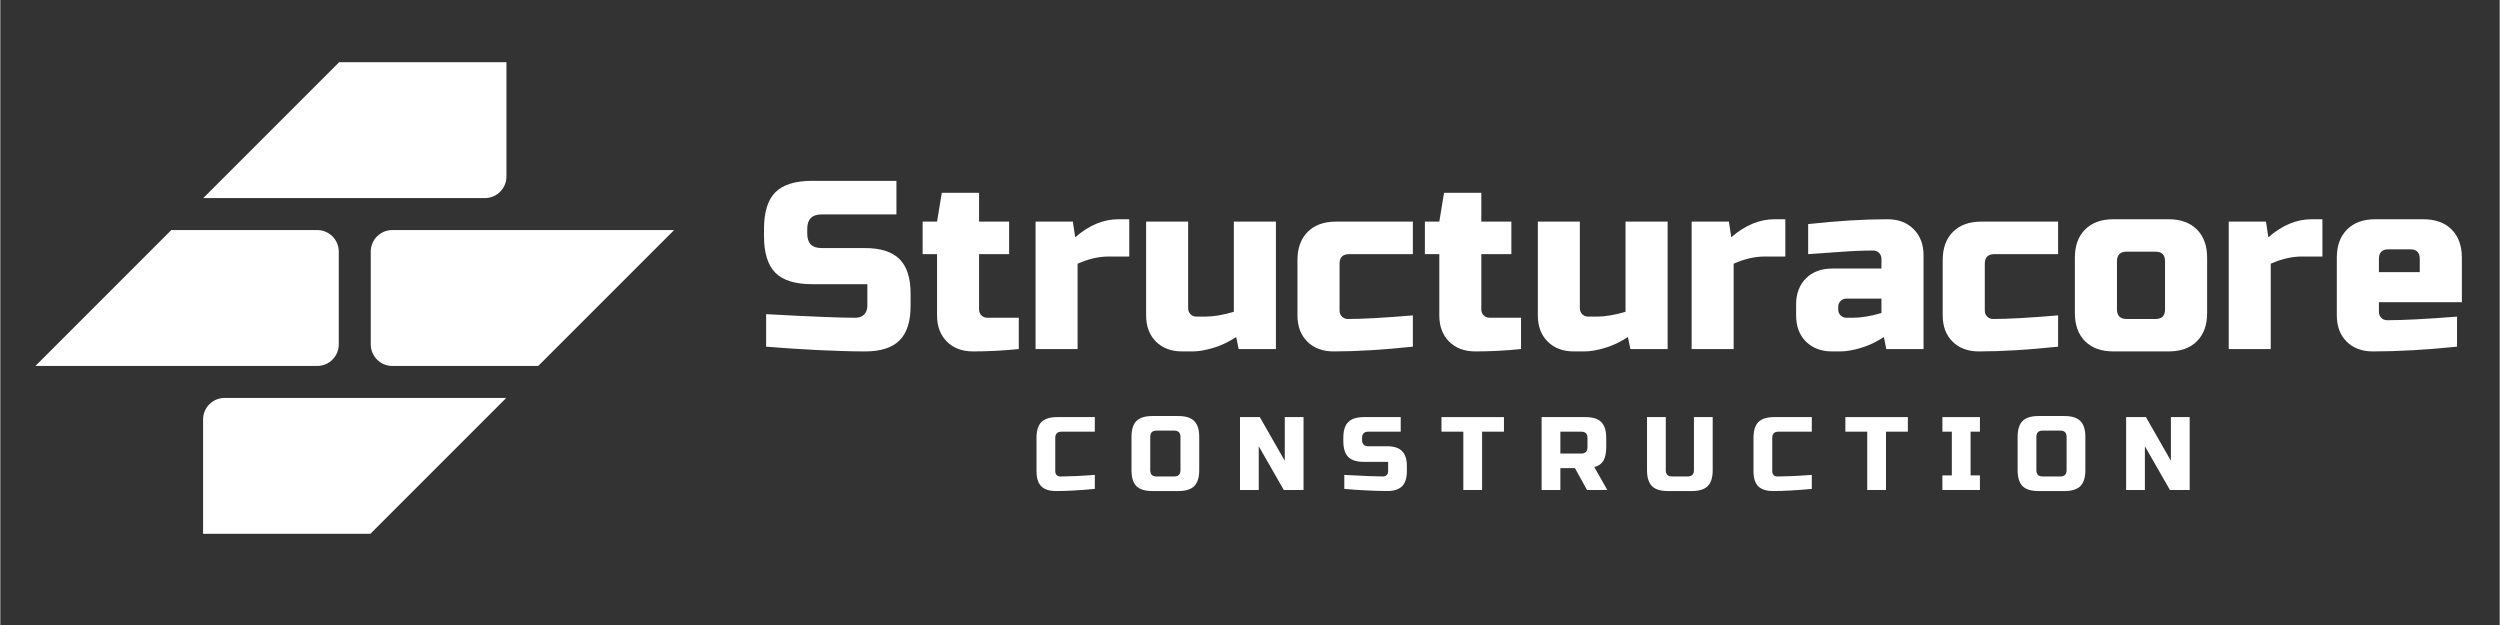
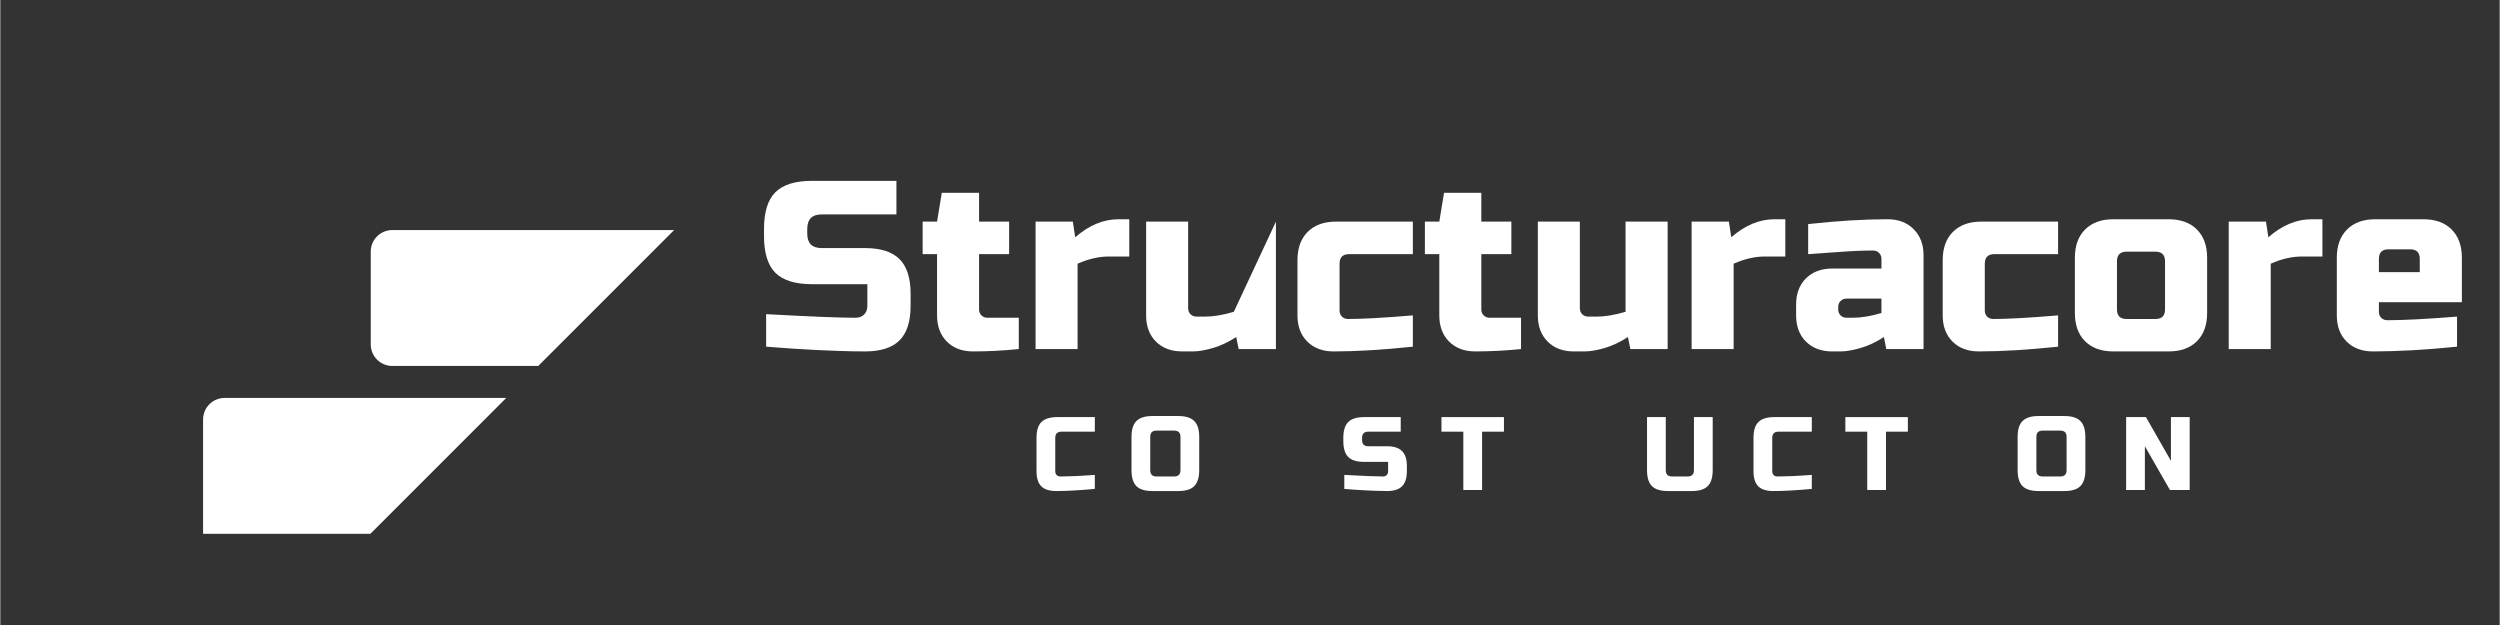
<svg xmlns="http://www.w3.org/2000/svg" width="636" zoomAndPan="magnify" viewBox="0 0 476.88 119.25" height="159" preserveAspectRatio="xMidYMid meet">
  <rect x="0" y="0" width="476.88" height="119.25" fill="#333333" stroke="none" />
  <defs>
    <g />
    <clipPath id="f03d3a7a96">
      <path d="M 38.684 75.836 L 96.66 75.836 L 96.66 101.855 L 38.684 101.855 Z M 38.684 75.836 " clip-rule="nonzero" />
    </clipPath>
    <clipPath id="7816919d43">
      <path d="M 70.672 43.852 L 128.562 43.852 L 128.562 69.84 L 70.672 69.84 Z M 70.672 43.852 " clip-rule="nonzero" />
    </clipPath>
    <clipPath id="e85b25a6e9">
-       <path d="M 6.699 43 L 65 43 L 65 70 L 6.699 70 Z M 6.699 43 " clip-rule="nonzero" />
-     </clipPath>
+       </clipPath>
    <clipPath id="a339d37e7d">
-       <path d="M 38 11.852 L 97 11.852 L 97 38 L 38 38 Z M 38 11.852 " clip-rule="nonzero" />
-     </clipPath>
+       </clipPath>
    <clipPath id="7090fdcbc7">
      <path d="M 52 51 L 282 51 L 282 75.453 L 52 75.453 Z M 52 51 " clip-rule="nonzero" />
    </clipPath>
    <clipPath id="87fc125cc8">
      <rect x="0" width="230" y="0" height="25" />
    </clipPath>
    <clipPath id="d034c67c0c">
      <rect x="0" width="328" y="0" height="76" />
    </clipPath>
  </defs>
  <g clip-path="url(#f03d3a7a96)">
    <path fill="#ffffff" d="M 96.531 75.926 L 42.805 75.926 C 40.531 75.926 38.688 77.766 38.688 80.039 L 38.688 101.855 L 70.602 101.855 L 96.531 75.926 " fill-opacity="1" fill-rule="nonzero" />
  </g>
  <g clip-path="url(#7816919d43)">
    <path fill="#ffffff" d="M 128.562 43.895 L 74.793 43.895 C 72.523 43.895 70.68 45.734 70.68 48.008 L 70.68 65.711 C 70.68 67.98 72.523 69.824 74.793 69.824 L 102.633 69.824 L 128.562 43.895 " fill-opacity="1" fill-rule="nonzero" />
  </g>
  <g clip-path="url(#e85b25a6e9)">
    <path fill="#ffffff" d="M 6.699 69.824 L 60.465 69.824 C 62.738 69.824 64.578 67.98 64.578 65.711 L 64.578 48.008 C 64.578 45.734 62.738 43.895 60.465 43.895 L 32.625 43.895 L 6.699 69.824 " fill-opacity="1" fill-rule="nonzero" />
  </g>
  <g clip-path="url(#a339d37e7d)">
    <path fill="#ffffff" d="M 64.656 11.863 L 38.727 37.793 L 92.457 37.793 C 94.727 37.793 96.57 35.949 96.57 33.68 L 96.57 11.863 L 64.656 11.863 " fill-opacity="1" fill-rule="nonzero" />
  </g>
  <g transform="matrix(1, 0, 0, 1, 144, 24)">
    <g clip-path="url(#d034c67c0c)">
      <g fill="#ffffff" fill-opacity="1">
        <g transform="translate(0.338, 42.598)">
          <g>
            <path d="M 1.781 -6.656 C 10.164 -6.195 15.836 -5.969 18.797 -5.969 C 19.504 -5.969 20.062 -6.172 20.469 -6.578 C 20.883 -6.992 21.094 -7.551 21.094 -8.25 L 21.094 -12.375 L 10.547 -12.375 C 7.336 -12.375 5.004 -13.098 3.547 -14.547 C 2.098 -16.004 1.375 -18.336 1.375 -21.547 L 1.375 -22.922 C 1.375 -26.141 2.098 -28.473 3.547 -29.922 C 5.004 -31.367 7.336 -32.094 10.547 -32.094 L 26.641 -32.094 L 26.641 -25.688 L 12.375 -25.688 C 10.539 -25.688 9.625 -24.766 9.625 -22.922 L 9.625 -22.016 C 9.625 -20.18 10.539 -19.266 12.375 -19.266 L 20.641 -19.266 C 23.629 -19.266 25.828 -18.562 27.234 -17.156 C 28.641 -15.75 29.344 -13.547 29.344 -10.547 L 29.344 -8.25 C 29.344 -5.258 28.641 -3.062 27.234 -1.656 C 25.828 -0.25 23.629 0.453 20.641 0.453 C 19.078 0.453 17.426 0.422 15.688 0.359 L 11.469 0.188 C 8.344 0.031 5.113 -0.18 1.781 -0.453 Z M 1.781 -6.656 " />
          </g>
        </g>
      </g>
      <g fill="#ffffff" fill-opacity="1">
        <g transform="translate(31.058, 42.598)">
          <g>
            <path d="M 19.266 0 C 16.297 0.301 13.391 0.453 10.547 0.453 C 8.461 0.453 6.797 -0.172 5.547 -1.422 C 4.297 -2.672 3.672 -4.336 3.672 -6.422 L 3.672 -18.109 L 0.922 -18.109 L 0.922 -24.312 L 3.672 -24.312 L 4.578 -29.812 L 11.688 -29.812 L 11.688 -24.312 L 17.422 -24.312 L 17.422 -18.109 L 11.688 -18.109 L 11.688 -7.562 C 11.688 -7.102 11.836 -6.723 12.141 -6.422 C 12.453 -6.117 12.836 -5.969 13.297 -5.969 L 19.266 -5.969 Z M 19.266 0 " />
          </g>
        </g>
      </g>
      <g fill="#ffffff" fill-opacity="1">
        <g transform="translate(51.232, 42.598)">
          <g>
            <path d="M 16.281 -17.656 C 14.352 -17.656 12.363 -17.195 10.312 -16.281 L 10.312 0 L 2.297 0 L 2.297 -24.312 L 9.406 -24.312 L 9.859 -21.328 C 12.484 -23.617 15.234 -24.766 18.109 -24.766 L 20.172 -24.766 L 20.172 -17.656 Z M 16.281 -17.656 " />
          </g>
        </g>
      </g>
      <g fill="#ffffff" fill-opacity="1">
        <g transform="translate(72.324, 42.598)">
          <g>
-             <path d="M 13.531 -6.188 C 15.145 -6.188 16.977 -6.492 19.031 -7.109 L 19.031 -24.312 L 27.062 -24.312 L 27.062 0 L 19.953 0 L 19.484 -2.297 C 18.047 -1.348 16.57 -0.648 15.062 -0.203 C 13.551 0.234 12.273 0.453 11.234 0.453 L 9.172 0.453 C 7.086 0.453 5.422 -0.172 4.172 -1.422 C 2.922 -2.672 2.297 -4.336 2.297 -6.422 L 2.297 -24.312 L 10.312 -24.312 L 10.312 -7.797 C 10.312 -7.336 10.461 -6.953 10.766 -6.641 C 11.078 -6.336 11.461 -6.188 11.922 -6.188 Z M 13.531 -6.188 " />
+             <path d="M 13.531 -6.188 C 15.145 -6.188 16.977 -6.492 19.031 -7.109 L 27.062 -24.312 L 27.062 0 L 19.953 0 L 19.484 -2.297 C 18.047 -1.348 16.57 -0.648 15.062 -0.203 C 13.551 0.234 12.273 0.453 11.234 0.453 L 9.172 0.453 C 7.086 0.453 5.422 -0.172 4.172 -1.422 C 2.922 -2.672 2.297 -4.336 2.297 -6.422 L 2.297 -24.312 L 10.312 -24.312 L 10.312 -7.797 C 10.312 -7.336 10.461 -6.953 10.766 -6.641 C 11.078 -6.336 11.461 -6.188 11.922 -6.188 Z M 13.531 -6.188 " />
          </g>
        </g>
      </g>
      <g fill="#ffffff" fill-opacity="1">
        <g transform="translate(101.669, 42.598)">
          <g>
            <path d="M 23.844 -0.453 C 18.125 0.148 13.082 0.453 8.719 0.453 C 6.633 0.453 4.961 -0.172 3.703 -1.422 C 2.453 -2.672 1.828 -4.336 1.828 -6.422 L 1.828 -16.969 C 1.828 -19.258 2.477 -21.055 3.781 -22.359 C 5.082 -23.66 6.879 -24.312 9.172 -24.312 L 23.844 -24.312 L 23.844 -18.109 L 11.688 -18.109 C 10.469 -18.109 9.859 -17.5 9.859 -16.281 L 9.859 -7.344 C 9.859 -6.883 10.008 -6.5 10.312 -6.188 C 10.625 -5.883 11.008 -5.734 11.469 -5.734 C 14.219 -5.734 18.344 -5.961 23.844 -6.422 Z M 23.844 -0.453 " />
          </g>
        </g>
      </g>
      <g fill="#ffffff" fill-opacity="1">
        <g transform="translate(126.887, 42.598)">
          <g>
            <path d="M 19.266 0 C 16.297 0.301 13.391 0.453 10.547 0.453 C 8.461 0.453 6.797 -0.172 5.547 -1.422 C 4.297 -2.672 3.672 -4.336 3.672 -6.422 L 3.672 -18.109 L 0.922 -18.109 L 0.922 -24.312 L 3.672 -24.312 L 4.578 -29.812 L 11.688 -29.812 L 11.688 -24.312 L 17.422 -24.312 L 17.422 -18.109 L 11.688 -18.109 L 11.688 -7.562 C 11.688 -7.102 11.836 -6.723 12.141 -6.422 C 12.453 -6.117 12.836 -5.969 13.297 -5.969 L 19.266 -5.969 Z M 19.266 0 " />
          </g>
        </g>
      </g>
      <g fill="#ffffff" fill-opacity="1">
        <g transform="translate(147.062, 42.598)">
          <g>
            <path d="M 13.531 -6.188 C 15.145 -6.188 16.977 -6.492 19.031 -7.109 L 19.031 -24.312 L 27.062 -24.312 L 27.062 0 L 19.953 0 L 19.484 -2.297 C 18.047 -1.348 16.57 -0.648 15.062 -0.203 C 13.551 0.234 12.273 0.453 11.234 0.453 L 9.172 0.453 C 7.086 0.453 5.422 -0.172 4.172 -1.422 C 2.922 -2.672 2.297 -4.336 2.297 -6.422 L 2.297 -24.312 L 10.312 -24.312 L 10.312 -7.797 C 10.312 -7.336 10.461 -6.953 10.766 -6.641 C 11.078 -6.336 11.461 -6.188 11.922 -6.188 Z M 13.531 -6.188 " />
          </g>
        </g>
      </g>
      <g fill="#ffffff" fill-opacity="1">
        <g transform="translate(176.406, 42.598)">
          <g>
            <path d="M 16.281 -17.656 C 14.352 -17.656 12.363 -17.195 10.312 -16.281 L 10.312 0 L 2.297 0 L 2.297 -24.312 L 9.406 -24.312 L 9.859 -21.328 C 12.484 -23.617 15.234 -24.766 18.109 -24.766 L 20.172 -24.766 L 20.172 -17.656 Z M 16.281 -17.656 " />
          </g>
        </g>
      </g>
      <g fill="#ffffff" fill-opacity="1">
        <g transform="translate(197.498, 42.598)">
          <g>
            <path d="M 11.922 -5.969 C 13.547 -5.969 15.379 -6.27 17.422 -6.875 L 17.422 -9.625 L 10.781 -9.625 C 10.32 -9.625 9.938 -9.473 9.625 -9.172 C 9.32 -8.867 9.172 -8.488 9.172 -8.031 L 9.172 -7.562 C 9.172 -7.102 9.32 -6.723 9.625 -6.422 C 9.938 -6.117 10.32 -5.969 10.781 -5.969 Z M 3.438 -23.844 C 9.031 -24.457 14.078 -24.766 18.578 -24.766 C 20.648 -24.766 22.312 -24.133 23.562 -22.875 C 24.82 -21.625 25.453 -19.961 25.453 -17.891 L 25.453 0 L 18.344 0 L 17.891 -2.297 C 16.453 -1.348 14.973 -0.648 13.453 -0.203 C 11.941 0.234 10.664 0.453 9.625 0.453 L 8.031 0.453 C 5.945 0.453 4.273 -0.172 3.016 -1.422 C 1.766 -2.672 1.141 -4.336 1.141 -6.422 L 1.141 -8.484 C 1.141 -10.566 1.766 -12.234 3.016 -13.484 C 4.273 -14.734 5.945 -15.359 8.031 -15.359 L 17.422 -15.359 L 17.422 -17.203 C 17.422 -17.66 17.27 -18.039 16.969 -18.344 C 16.664 -18.645 16.285 -18.797 15.828 -18.797 C 13.836 -18.797 11.641 -18.703 9.234 -18.516 C 6.836 -18.336 4.906 -18.203 3.438 -18.109 Z M 3.438 -23.844 " />
          </g>
        </g>
      </g>
      <g fill="#ffffff" fill-opacity="1">
        <g transform="translate(224.78, 42.598)">
          <g>
            <path d="M 23.844 -0.453 C 18.125 0.148 13.082 0.453 8.719 0.453 C 6.633 0.453 4.961 -0.172 3.703 -1.422 C 2.453 -2.672 1.828 -4.336 1.828 -6.422 L 1.828 -16.969 C 1.828 -19.258 2.477 -21.055 3.781 -22.359 C 5.082 -23.66 6.879 -24.312 9.172 -24.312 L 23.844 -24.312 L 23.844 -18.109 L 11.688 -18.109 C 10.469 -18.109 9.859 -17.5 9.859 -16.281 L 9.859 -7.344 C 9.859 -6.883 10.008 -6.5 10.312 -6.188 C 10.625 -5.883 11.008 -5.734 11.469 -5.734 C 14.219 -5.734 18.344 -5.961 23.844 -6.422 Z M 23.844 -0.453 " />
          </g>
        </g>
      </g>
      <g fill="#ffffff" fill-opacity="1">
        <g transform="translate(249.998, 42.598)">
          <g>
            <path d="M 27.062 -6.875 C 27.062 -4.582 26.41 -2.785 25.109 -1.484 C 23.805 -0.191 22.008 0.453 19.719 0.453 L 9.172 0.453 C 6.879 0.453 5.082 -0.191 3.781 -1.484 C 2.477 -2.785 1.828 -4.582 1.828 -6.875 L 1.828 -17.422 C 1.828 -19.711 2.477 -21.508 3.781 -22.812 C 5.082 -24.113 6.879 -24.766 9.172 -24.766 L 19.719 -24.766 C 22.008 -24.766 23.805 -24.113 25.109 -22.812 C 26.41 -21.508 27.062 -19.711 27.062 -17.422 Z M 19.031 -16.734 C 19.031 -17.961 18.422 -18.578 17.203 -18.578 L 11.688 -18.578 C 10.469 -18.578 9.859 -17.961 9.859 -16.734 L 9.859 -7.562 C 9.859 -6.344 10.469 -5.734 11.688 -5.734 L 17.203 -5.734 C 18.422 -5.734 19.031 -6.344 19.031 -7.562 Z M 19.031 -16.734 " />
          </g>
        </g>
      </g>
      <g fill="#ffffff" fill-opacity="1">
        <g transform="translate(278.884, 42.598)">
          <g>
            <path d="M 16.281 -17.656 C 14.352 -17.656 12.363 -17.195 10.312 -16.281 L 10.312 0 L 2.297 0 L 2.297 -24.312 L 9.406 -24.312 L 9.859 -21.328 C 12.484 -23.617 15.234 -24.766 18.109 -24.766 L 20.172 -24.766 L 20.172 -17.656 Z M 16.281 -17.656 " />
          </g>
        </g>
      </g>
      <g fill="#ffffff" fill-opacity="1">
        <g transform="translate(299.976, 42.598)">
          <g>
            <path d="M 11.688 -19.031 C 10.469 -19.031 9.859 -18.422 9.859 -17.203 L 9.859 -14.672 L 17.656 -14.672 L 17.656 -17.203 C 17.656 -18.422 17.047 -19.031 15.828 -19.031 Z M 24.766 -0.453 C 18.859 0.148 13.508 0.453 8.719 0.453 C 6.633 0.453 4.961 -0.172 3.703 -1.422 C 2.453 -2.672 1.828 -4.336 1.828 -6.422 L 1.828 -17.422 C 1.828 -19.711 2.477 -21.508 3.781 -22.812 C 5.082 -24.113 6.879 -24.766 9.172 -24.766 L 18.344 -24.766 C 20.633 -24.766 22.43 -24.113 23.734 -22.812 C 25.035 -21.508 25.688 -19.711 25.688 -17.422 L 25.688 -8.938 L 9.859 -8.938 L 9.859 -7.109 C 9.859 -6.648 10.008 -6.266 10.312 -5.953 C 10.625 -5.648 11.008 -5.5 11.469 -5.5 C 14.488 -5.5 18.922 -5.727 24.766 -6.188 Z M 24.766 -0.453 " />
          </g>
        </g>
      </g>
      <g clip-path="url(#7090fdcbc7)">
        <g transform="matrix(1, 0, 0, 1, 52, 51)">
          <g clip-path="url(#87fc125cc8)">
            <g fill="#ffffff" fill-opacity="1">
              <g transform="translate(0.91, 18.488)">
                <g>
                  <path d="M 11.922 -0.203 C 8.973 0.066 6.523 0.203 4.578 0.203 C 3.273 0.203 2.316 -0.098 1.703 -0.703 C 1.098 -1.316 0.797 -2.273 0.797 -3.578 L 0.797 -9.938 C 0.797 -11.332 1.109 -12.344 1.734 -12.969 C 2.367 -13.594 3.379 -13.906 4.766 -13.906 L 11.922 -13.906 L 11.922 -11.125 L 5.562 -11.125 C 4.77 -11.125 4.375 -10.727 4.375 -9.938 L 4.375 -3.578 C 4.375 -3.273 4.461 -3.031 4.641 -2.844 C 4.816 -2.664 5.047 -2.578 5.328 -2.578 C 5.609 -2.578 5.91 -2.582 6.234 -2.594 C 6.566 -2.602 6.91 -2.613 7.266 -2.625 C 7.629 -2.633 7.992 -2.645 8.359 -2.656 C 8.723 -2.676 9.191 -2.703 9.766 -2.734 C 10.348 -2.773 11.066 -2.82 11.922 -2.875 Z M 11.922 -0.203 " />
                </g>
              </g>
            </g>
            <g fill="#ffffff" fill-opacity="1">
              <g transform="translate(19.033, 18.488)">
                <g>
                  <path d="M 10.141 -10.141 C 10.141 -10.93 9.738 -11.328 8.938 -11.328 L 5.562 -11.328 C 4.77 -11.328 4.375 -10.93 4.375 -10.141 L 4.375 -3.781 C 4.375 -2.977 4.77 -2.578 5.562 -2.578 L 8.938 -2.578 C 9.738 -2.578 10.141 -2.977 10.141 -3.781 Z M 13.719 -3.781 C 13.719 -2.383 13.398 -1.367 12.766 -0.734 C 12.141 -0.109 11.129 0.203 9.734 0.203 L 4.766 0.203 C 3.379 0.203 2.367 -0.109 1.734 -0.734 C 1.109 -1.367 0.797 -2.383 0.797 -3.781 L 0.797 -10.141 C 0.797 -11.523 1.109 -12.531 1.734 -13.156 C 2.367 -13.789 3.379 -14.109 4.766 -14.109 L 9.734 -14.109 C 11.129 -14.109 12.141 -13.789 12.766 -13.156 C 13.398 -12.531 13.719 -11.523 13.719 -10.141 Z M 13.719 -3.781 " />
                </g>
              </g>
            </g>
            <g fill="#ffffff" fill-opacity="1">
              <g transform="translate(39.343, 18.488)">
                <g>
+                   </g>
+               </g>
+             </g>
+             <g fill="#ffffff" fill-opacity="1">
+               <g transform="translate(59.652, 18.488)">
+                 <g>
+                   <path d="M 0.781 -2.875 C 4.406 -2.676 6.863 -2.578 8.156 -2.578 C 8.457 -2.578 8.695 -2.664 8.875 -2.844 C 9.051 -3.031 9.141 -3.273 9.141 -3.578 L 9.141 -5.359 L 4.578 -5.359 C 3.18 -5.359 2.164 -5.672 1.531 -6.297 C 0.906 -6.93 0.594 -7.945 0.594 -9.344 L 0.594 -9.938 C 0.594 -11.332 0.906 -12.344 1.531 -12.969 C 2.164 -13.594 3.18 -13.906 4.578 -13.906 L 11.547 -13.906 L 11.547 -11.125 L 5.359 -11.125 C 4.566 -11.125 4.172 -10.727 4.172 -9.938 L 4.172 -9.547 C 4.172 -8.742 4.566 -8.344 5.359 -8.344 L 8.938 -8.344 C 10.238 -8.344 11.191 -8.035 11.797 -7.422 C 12.41 -6.816 12.719 -5.867 12.719 -4.578 L 12.719 -3.578 C 12.719 -2.273 12.41 -1.316 11.797 -0.703 C 11.191 -0.098 10.238 0.203 8.938 0.203 C 8.27 0.203 7.555 0.188 6.797 0.156 L 4.969 0.078 C 3.613 0.016 2.219 -0.078 0.781 -0.203 Z M 0.781 -2.875 " />
+                 </g>
+               </g>
+             </g>
+             <g fill="#ffffff" fill-opacity="1">
+               <g transform="translate(78.769, 18.488)">
+                 <g>
+                   <path d="M 7.953 0 L 4.375 0 L 4.375 -11.125 L 0.203 -11.125 L 0.203 -13.906 L 12.125 -13.906 L 12.125 -11.125 L 7.953 -11.125 Z M 7.953 0 " />
+                 </g>
+               </g>
+             </g>
+             <g fill="#ffffff" fill-opacity="1">
+               <g transform="translate(96.893, 18.488)">
+                 <g>
+                   </g>
+               </g>
+             </g>
+             <g fill="#ffffff" fill-opacity="1">
+               <g transform="translate(117.004, 18.488)">
+                 <g>
+                   <path d="M 10.141 -13.906 L 13.719 -13.906 L 13.719 -3.781 C 13.719 -2.383 13.398 -1.367 12.766 -0.734 C 12.141 -0.109 11.129 0.203 9.734 0.203 L 5.172 0.203 C 3.773 0.203 2.758 -0.109 2.125 -0.734 C 1.5 -1.367 1.188 -2.383 1.188 -3.781 L 1.188 -13.906 L 4.766 -13.906 L 4.766 -3.781 C 4.766 -2.977 5.164 -2.578 5.969 -2.578 L 8.938 -2.578 C 9.738 -2.578 10.141 -2.977 10.141 -3.781 Z M 10.141 -13.906 " />
+                 </g>
+               </g>
+             </g>
+             <g fill="#ffffff" fill-opacity="1">
+               <g transform="translate(137.71, 18.488)">
+                 <g>
+                   <path d="M 11.922 -0.203 C 8.973 0.066 6.523 0.203 4.578 0.203 C 3.273 0.203 2.316 -0.098 1.703 -0.703 C 1.098 -1.316 0.797 -2.273 0.797 -3.578 L 0.797 -9.938 C 0.797 -11.332 1.109 -12.344 1.734 -12.969 C 2.367 -13.594 3.379 -13.906 4.766 -13.906 L 11.922 -13.906 L 11.922 -11.125 L 5.562 -11.125 C 4.77 -11.125 4.375 -10.727 4.375 -9.938 L 4.375 -3.578 C 4.375 -3.273 4.461 -3.031 4.641 -2.844 C 4.816 -2.664 5.047 -2.578 5.328 -2.578 C 5.609 -2.578 5.91 -2.582 6.234 -2.594 C 6.566 -2.602 6.91 -2.613 7.266 -2.625 C 7.629 -2.633 7.992 -2.645 8.359 -2.656 C 8.723 -2.676 9.191 -2.703 9.766 -2.734 C 10.348 -2.773 11.066 -2.82 11.922 -2.875 Z M 11.922 -0.203 " />
+                 </g>
+               </g>
+             </g>
+             <g fill="#ffffff" fill-opacity="1">
+               <g transform="translate(155.834, 18.488)">
+                 <g>
+                   <path d="M 7.953 0 L 4.375 0 L 4.375 -11.125 L 0.203 -11.125 L 0.203 -13.906 L 12.125 -13.906 L 12.125 -11.125 L 7.953 -11.125 Z M 7.953 0 " />
+                 </g>
+               </g>
+             </g>
+             <g fill="#ffffff" fill-opacity="1">
+               <g transform="translate(173.958, 18.488)">
+                 <g>
+                   </g>
+               </g>
+             </g>
+             <g fill="#ffffff" fill-opacity="1">
+               <g transform="translate(188.107, 18.488)">
+                 <g>
+                   <path d="M 10.141 -10.141 C 10.141 -10.93 9.738 -11.328 8.938 -11.328 L 5.562 -11.328 C 4.77 -11.328 4.375 -10.93 4.375 -10.141 L 4.375 -3.781 C 4.375 -2.977 4.77 -2.578 5.562 -2.578 L 8.938 -2.578 C 9.738 -2.578 10.141 -2.977 10.141 -3.781 Z M 13.719 -3.781 C 13.719 -2.383 13.398 -1.367 12.766 -0.734 C 12.141 -0.109 11.129 0.203 9.734 0.203 L 4.766 0.203 C 3.379 0.203 2.367 -0.109 1.734 -0.734 C 1.109 -1.367 0.797 -2.383 0.797 -3.781 L 0.797 -10.141 C 0.797 -11.523 1.109 -12.531 1.734 -13.156 C 2.367 -13.789 3.379 -14.109 4.766 -14.109 L 9.734 -14.109 C 11.129 -14.109 12.141 -13.789 12.766 -13.156 C 13.398 -12.531 13.719 -11.523 13.719 -10.141 Z M 13.719 -3.781 " />
+                 </g>
+               </g>
+             </g>
+             <g fill="#ffffff" fill-opacity="1">
+               <g transform="translate(208.417, 18.488)">
+                 <g>
                  <path d="M 13.312 0 L 9.547 0 L 4.766 -8.344 L 4.766 0 L 1.188 0 L 1.188 -13.906 L 4.969 -13.906 L 9.734 -5.562 L 9.734 -13.906 L 13.312 -13.906 Z M 13.312 0 " />
                </g>
              </g>
            </g>
-             <g fill="#ffffff" fill-opacity="1">
-               <g transform="translate(59.652, 18.488)">
-                 <g>
-                   <path d="M 0.781 -2.875 C 4.406 -2.676 6.863 -2.578 8.156 -2.578 C 8.457 -2.578 8.695 -2.664 8.875 -2.844 C 9.051 -3.031 9.141 -3.273 9.141 -3.578 L 9.141 -5.359 L 4.578 -5.359 C 3.18 -5.359 2.164 -5.672 1.531 -6.297 C 0.906 -6.93 0.594 -7.945 0.594 -9.344 L 0.594 -9.938 C 0.594 -11.332 0.906 -12.344 1.531 -12.969 C 2.164 -13.594 3.18 -13.906 4.578 -13.906 L 11.547 -13.906 L 11.547 -11.125 L 5.359 -11.125 C 4.566 -11.125 4.172 -10.727 4.172 -9.938 L 4.172 -9.547 C 4.172 -8.742 4.566 -8.344 5.359 -8.344 L 8.938 -8.344 C 10.238 -8.344 11.191 -8.035 11.797 -7.422 C 12.41 -6.816 12.719 -5.867 12.719 -4.578 L 12.719 -3.578 C 12.719 -2.273 12.41 -1.316 11.797 -0.703 C 11.191 -0.098 10.238 0.203 8.938 0.203 C 8.27 0.203 7.555 0.188 6.797 0.156 L 4.969 0.078 C 3.613 0.016 2.219 -0.078 0.781 -0.203 Z M 0.781 -2.875 " />
-                 </g>
-               </g>
-             </g>
-             <g fill="#ffffff" fill-opacity="1">
-               <g transform="translate(78.769, 18.488)">
-                 <g>
-                   <path d="M 7.953 0 L 4.375 0 L 4.375 -11.125 L 0.203 -11.125 L 0.203 -13.906 L 12.125 -13.906 L 12.125 -11.125 L 7.953 -11.125 Z M 7.953 0 " />
-                 </g>
-               </g>
-             </g>
-             <g fill="#ffffff" fill-opacity="1">
-               <g transform="translate(96.893, 18.488)">
-                 <g>
-                   <path d="M 1.188 -13.906 L 9.547 -13.906 C 10.93 -13.906 11.938 -13.594 12.562 -12.969 C 13.195 -12.344 13.516 -11.332 13.516 -9.938 L 13.516 -8.156 C 13.516 -7.051 13.332 -6.191 12.969 -5.578 C 12.602 -4.973 12.023 -4.57 11.234 -4.375 L 13.719 0 L 9.844 0 L 7.547 -4.172 L 4.766 -4.172 L 4.766 0 L 1.188 0 Z M 9.938 -9.938 C 9.938 -10.727 9.539 -11.125 8.75 -11.125 L 4.766 -11.125 L 4.766 -6.953 L 8.75 -6.953 C 9.539 -6.953 9.938 -7.352 9.938 -8.156 Z M 9.938 -9.938 " />
-                 </g>
-               </g>
-             </g>
-             <g fill="#ffffff" fill-opacity="1">
-               <g transform="translate(117.004, 18.488)">
-                 <g>
-                   <path d="M 10.141 -13.906 L 13.719 -13.906 L 13.719 -3.781 C 13.719 -2.383 13.398 -1.367 12.766 -0.734 C 12.141 -0.109 11.129 0.203 9.734 0.203 L 5.172 0.203 C 3.773 0.203 2.758 -0.109 2.125 -0.734 C 1.5 -1.367 1.188 -2.383 1.188 -3.781 L 1.188 -13.906 L 4.766 -13.906 L 4.766 -3.781 C 4.766 -2.977 5.164 -2.578 5.969 -2.578 L 8.938 -2.578 C 9.738 -2.578 10.141 -2.977 10.141 -3.781 Z M 10.141 -13.906 " />
-                 </g>
-               </g>
-             </g>
-             <g fill="#ffffff" fill-opacity="1">
-               <g transform="translate(137.71, 18.488)">
-                 <g>
-                   <path d="M 11.922 -0.203 C 8.973 0.066 6.523 0.203 4.578 0.203 C 3.273 0.203 2.316 -0.098 1.703 -0.703 C 1.098 -1.316 0.797 -2.273 0.797 -3.578 L 0.797 -9.938 C 0.797 -11.332 1.109 -12.344 1.734 -12.969 C 2.367 -13.594 3.379 -13.906 4.766 -13.906 L 11.922 -13.906 L 11.922 -11.125 L 5.562 -11.125 C 4.77 -11.125 4.375 -10.727 4.375 -9.938 L 4.375 -3.578 C 4.375 -3.273 4.461 -3.031 4.641 -2.844 C 4.816 -2.664 5.047 -2.578 5.328 -2.578 C 5.609 -2.578 5.91 -2.582 6.234 -2.594 C 6.566 -2.602 6.91 -2.613 7.266 -2.625 C 7.629 -2.633 7.992 -2.645 8.359 -2.656 C 8.723 -2.676 9.191 -2.703 9.766 -2.734 C 10.348 -2.773 11.066 -2.82 11.922 -2.875 Z M 11.922 -0.203 " />
-                 </g>
-               </g>
-             </g>
-             <g fill="#ffffff" fill-opacity="1">
-               <g transform="translate(155.834, 18.488)">
-                 <g>
-                   <path d="M 7.953 0 L 4.375 0 L 4.375 -11.125 L 0.203 -11.125 L 0.203 -13.906 L 12.125 -13.906 L 12.125 -11.125 L 7.953 -11.125 Z M 7.953 0 " />
-                 </g>
-               </g>
-             </g>
-             <g fill="#ffffff" fill-opacity="1">
-               <g transform="translate(173.958, 18.488)">
-                 <g>
-                   <path d="M 7.75 0 L 0.594 0 L 0.594 -2.781 L 2.391 -2.781 L 2.391 -11.125 L 0.594 -11.125 L 0.594 -13.906 L 7.75 -13.906 L 7.75 -11.125 L 5.969 -11.125 L 5.969 -2.781 L 7.75 -2.781 Z M 7.75 0 " />
-                 </g>
-               </g>
-             </g>
-             <g fill="#ffffff" fill-opacity="1">
-               <g transform="translate(188.107, 18.488)">
-                 <g>
-                   <path d="M 10.141 -10.141 C 10.141 -10.93 9.738 -11.328 8.938 -11.328 L 5.562 -11.328 C 4.77 -11.328 4.375 -10.93 4.375 -10.141 L 4.375 -3.781 C 4.375 -2.977 4.77 -2.578 5.562 -2.578 L 8.938 -2.578 C 9.738 -2.578 10.141 -2.977 10.141 -3.781 Z M 13.719 -3.781 C 13.719 -2.383 13.398 -1.367 12.766 -0.734 C 12.141 -0.109 11.129 0.203 9.734 0.203 L 4.766 0.203 C 3.379 0.203 2.367 -0.109 1.734 -0.734 C 1.109 -1.367 0.797 -2.383 0.797 -3.781 L 0.797 -10.141 C 0.797 -11.523 1.109 -12.531 1.734 -13.156 C 2.367 -13.789 3.379 -14.109 4.766 -14.109 L 9.734 -14.109 C 11.129 -14.109 12.141 -13.789 12.766 -13.156 C 13.398 -12.531 13.719 -11.523 13.719 -10.141 Z M 13.719 -3.781 " />
-                 </g>
-               </g>
-             </g>
-             <g fill="#ffffff" fill-opacity="1">
-               <g transform="translate(208.417, 18.488)">
-                 <g>
-                   <path d="M 13.312 0 L 9.547 0 L 4.766 -8.344 L 4.766 0 L 1.188 0 L 1.188 -13.906 L 4.969 -13.906 L 9.734 -5.562 L 9.734 -13.906 L 13.312 -13.906 Z M 13.312 0 " />
-                 </g>
-               </g>
-             </g>
          </g>
        </g>
      </g>
    </g>
  </g>
</svg>